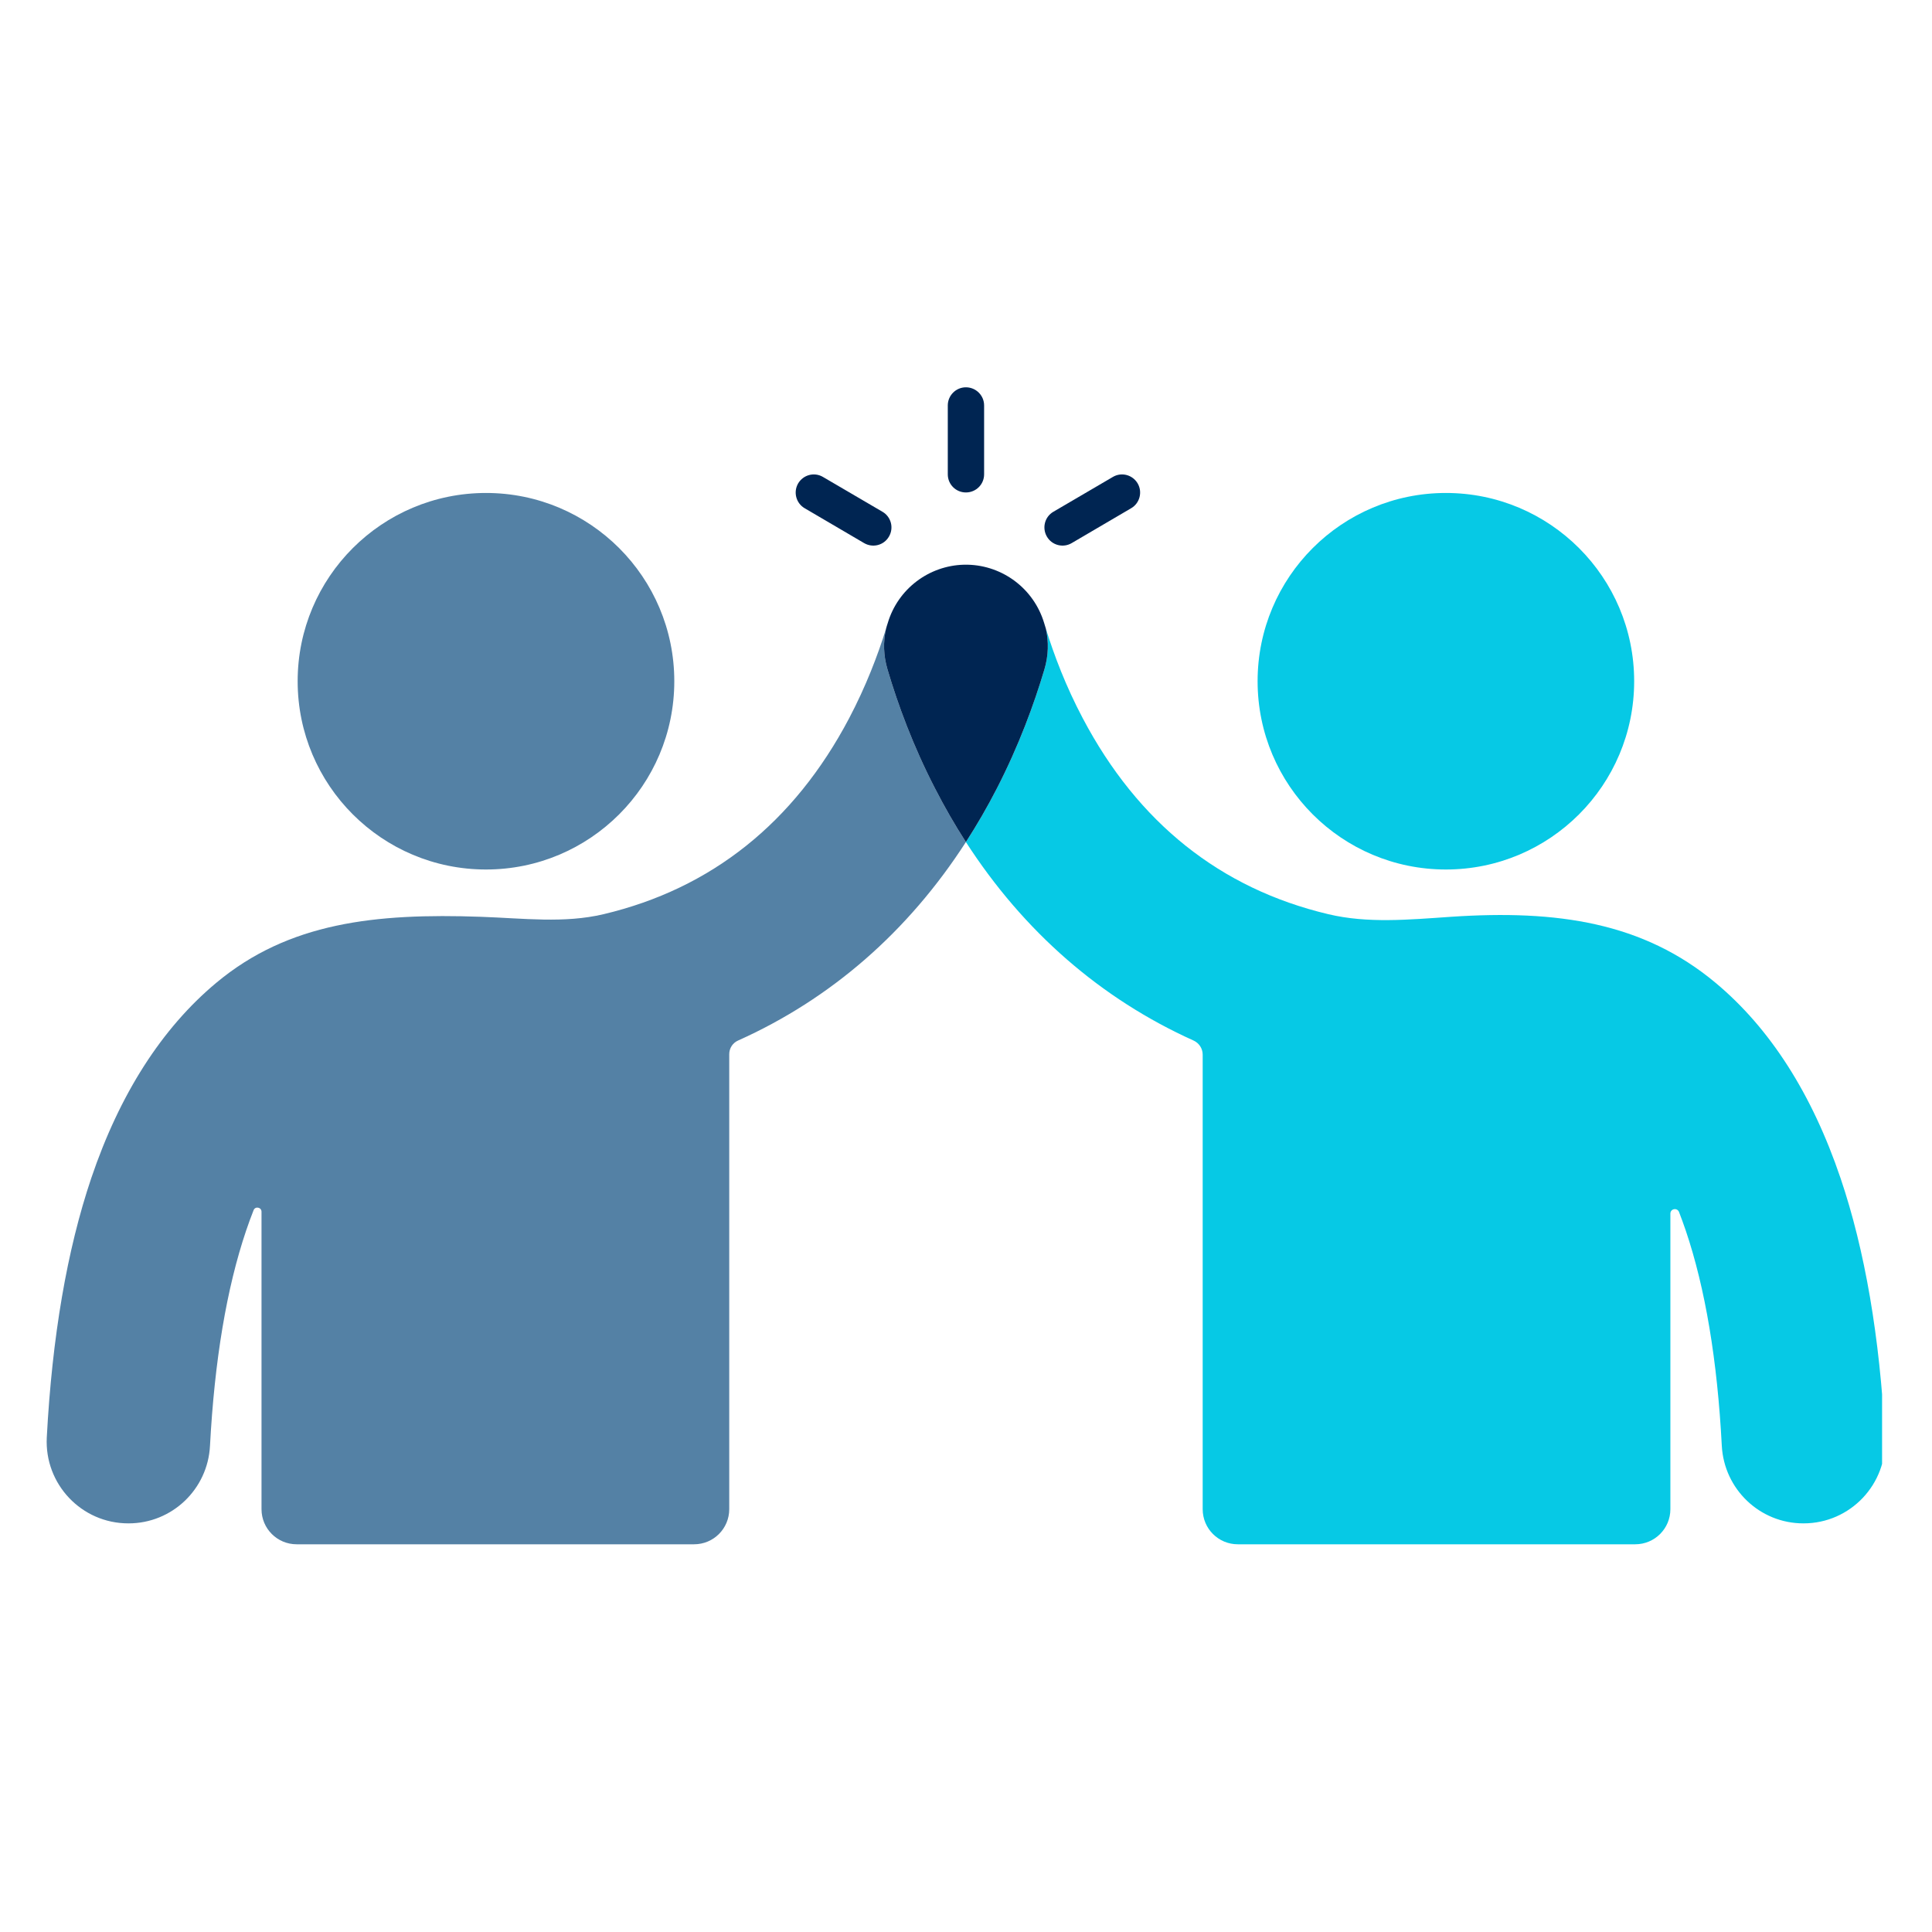
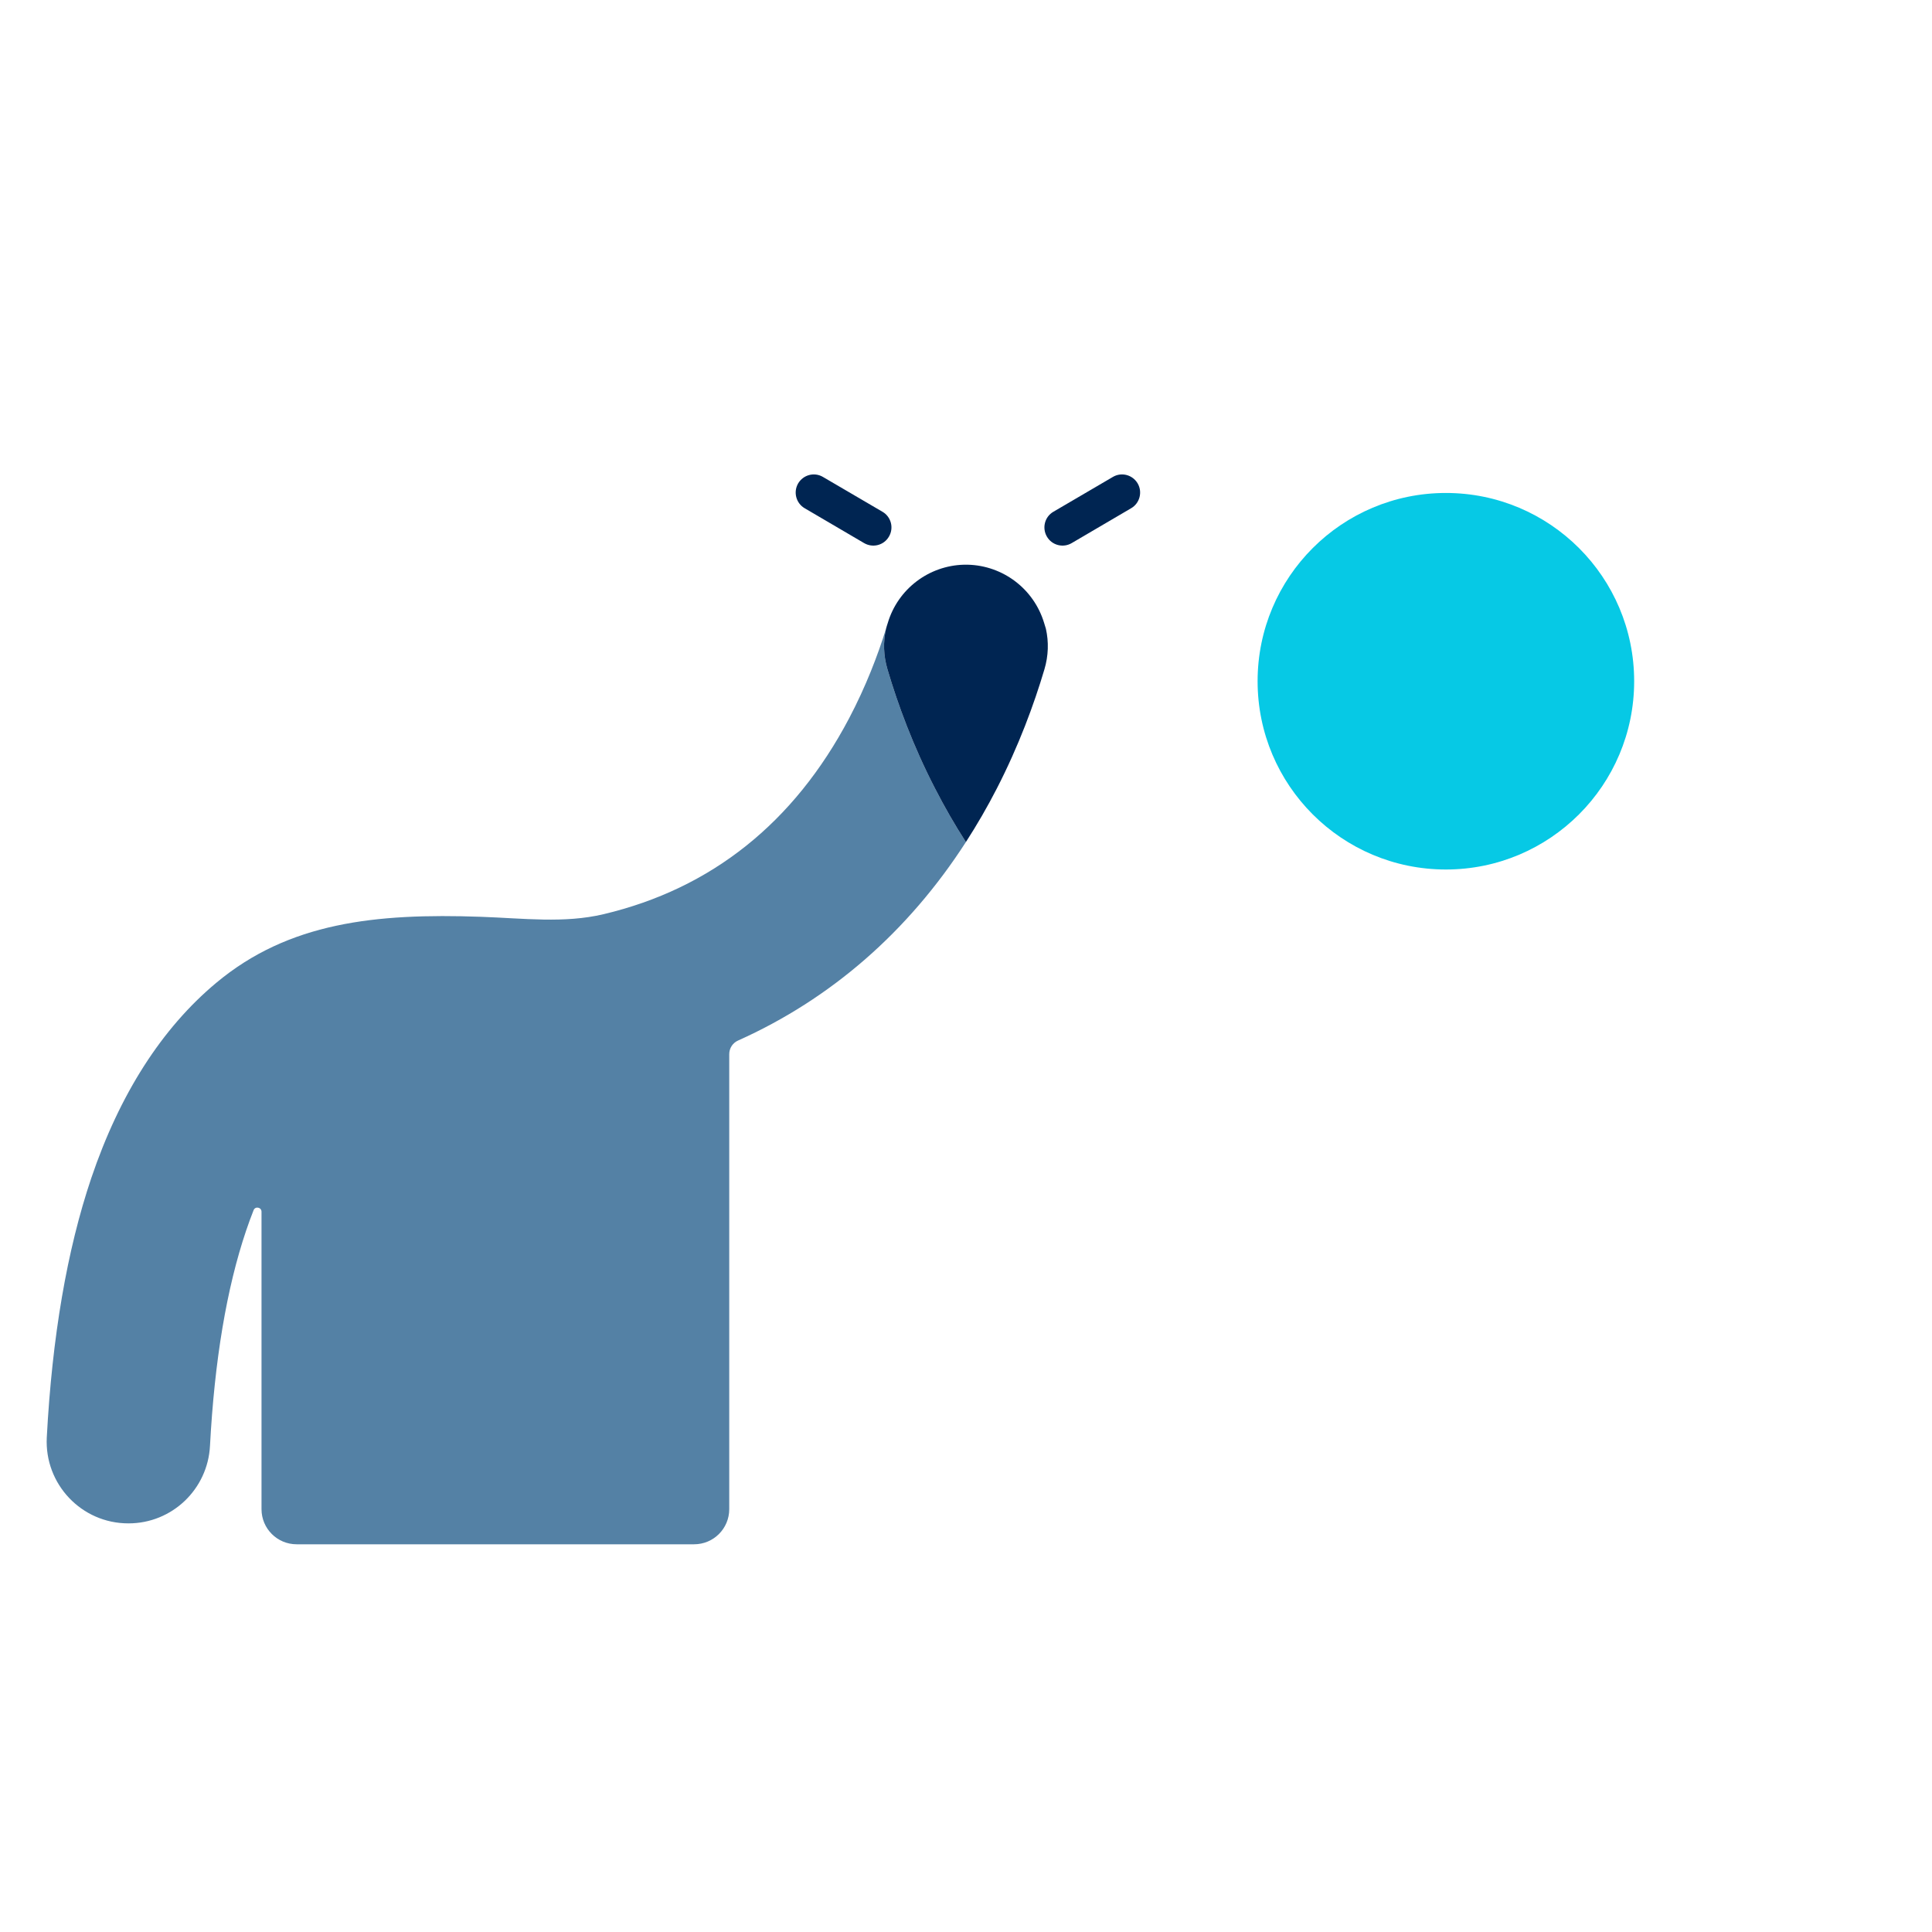
<svg xmlns="http://www.w3.org/2000/svg" width="100" viewBox="0 0 75 75" height="100" preserveAspectRatio="xMidYMid meet">
  <defs>
    <clipPath id="f008a34ba8">
-       <path d="M 37.496 24.312 L 73.062 24.312 L 73.062 59.949 L 37.496 59.949 Z M 37.496 24.312 " clip-rule="nonzero" />
-     </clipPath>
+       </clipPath>
    <clipPath id="d7a7d9b6e2">
      <path d="M 1.812 24.312 L 37.496 24.312 L 37.496 59.949 L 1.812 59.949 Z M 1.812 24.312 " clip-rule="nonzero" />
    </clipPath>
    <clipPath id="37d503c654">
-       <path d="M 36 15.02 L 39 15.02 L 39 20 L 36 20 Z M 36 15.02 " clip-rule="nonzero" />
-     </clipPath>
+       </clipPath>
  </defs>
  <path fill="#06c9e5" d="M 48.82 26.445 C 48.82 22.406 52.09 19.137 56.129 19.137 C 60.164 19.137 63.438 22.406 63.438 26.445 C 63.438 30.484 60.164 33.754 56.129 33.754 C 52.09 33.754 48.82 30.484 48.82 26.445 " fill-opacity="1" fill-rule="nonzero" />
  <g clip-path="url(#f008a34ba8)">
-     <path fill="#06c9e5" d="M 73.176 55.801 C 72.973 51.898 72.395 48.523 71.449 45.734 C 70.344 42.469 68.715 39.918 66.602 38.156 C 63.793 35.809 60.461 35.312 56.328 35.59 C 54.672 35.703 53.09 35.852 51.562 35.488 C 47.375 34.496 44.172 31.938 42.035 27.887 C 41.375 26.641 40.918 25.43 40.602 24.41 C 40.715 24.914 40.703 25.453 40.543 25.988 C 40.141 27.34 39.551 28.949 38.695 30.613 C 38.324 31.336 37.922 32.027 37.496 32.688 C 39.742 36.168 42.738 38.773 46.328 40.391 C 46.547 40.488 46.688 40.703 46.688 40.941 L 46.688 58.586 C 46.688 59.34 47.297 59.949 48.051 59.949 L 63.48 59.949 C 64.234 59.949 64.844 59.34 64.844 58.586 L 64.844 47.113 C 64.844 46.918 65.109 46.871 65.18 47.051 C 65.27 47.281 65.355 47.523 65.441 47.77 C 66.199 50.012 66.668 52.816 66.84 56.125 C 66.93 57.812 68.316 59.137 70.004 59.137 L 70.016 59.137 C 71.828 59.137 73.273 57.613 73.176 55.801 " fill-opacity="1" fill-rule="nonzero" />
-   </g>
+     </g>
  <g clip-path="url(#d7a7d9b6e2)">
    <path fill="#5481a5" d="M 34.453 25.988 C 34.293 25.453 34.281 24.914 34.395 24.41 C 34.078 25.43 33.617 26.641 32.961 27.887 C 30.824 31.938 27.617 34.496 23.434 35.488 C 21.902 35.852 20.324 35.648 18.668 35.59 C 14.57 35.445 11.199 35.809 8.391 38.156 C 6.281 39.918 4.648 42.469 3.543 45.734 C 2.602 48.523 2.023 51.898 1.816 55.801 C 1.723 57.613 3.164 59.137 4.98 59.137 L 4.992 59.137 C 6.68 59.137 8.066 57.812 8.152 56.125 C 8.328 52.816 8.797 50.012 9.555 47.77 C 9.648 47.5 9.742 47.234 9.844 46.98 C 9.906 46.816 10.152 46.863 10.152 47.039 L 10.152 58.586 C 10.152 59.34 10.762 59.949 11.516 59.949 L 26.945 59.949 C 27.699 59.949 28.309 59.34 28.309 58.586 L 28.309 40.922 C 28.309 40.695 28.441 40.488 28.648 40.395 C 32.25 38.781 35.246 36.176 37.496 32.688 C 37.07 32.027 36.672 31.336 36.301 30.613 C 35.441 28.949 34.852 27.34 34.453 25.988 " fill-opacity="1" fill-rule="nonzero" />
  </g>
  <path fill="#002552" d="M 40.543 25.988 C 40.703 25.453 40.715 24.914 40.602 24.41 C 40.578 24.336 40.555 24.262 40.535 24.191 C 40.137 22.859 38.934 21.957 37.574 21.922 C 37.574 21.922 37.57 21.922 37.57 21.922 C 37.547 21.922 37.52 21.922 37.496 21.922 C 37.473 21.922 37.449 21.922 37.426 21.922 C 37.422 21.922 37.422 21.922 37.418 21.922 C 36.062 21.957 34.855 22.859 34.461 24.191 C 34.438 24.262 34.414 24.336 34.395 24.41 C 34.281 24.914 34.293 25.453 34.453 25.988 C 34.852 27.34 35.441 28.949 36.301 30.613 C 36.672 31.336 37.07 32.027 37.496 32.688 C 37.922 32.027 38.324 31.336 38.695 30.613 C 39.551 28.949 40.141 27.34 40.543 25.988 " fill-opacity="1" fill-rule="nonzero" />
-   <path fill="#5481a5" d="M 26.176 26.445 C 26.176 22.406 22.902 19.137 18.867 19.137 C 14.828 19.137 11.555 22.406 11.555 26.445 C 11.555 30.484 14.828 33.754 18.867 33.754 C 22.902 33.754 26.176 30.484 26.176 26.445 " fill-opacity="1" fill-rule="nonzero" />
  <g clip-path="url(#37d503c654)">
-     <path fill="#002552" d="M 37.496 19.117 C 37.109 19.117 36.793 18.805 36.793 18.414 L 36.793 15.738 C 36.793 15.352 37.109 15.035 37.496 15.035 C 37.887 15.035 38.203 15.352 38.203 15.738 L 38.203 18.414 C 38.203 18.805 37.887 19.117 37.496 19.117 " fill-opacity="1" fill-rule="nonzero" />
-   </g>
+     </g>
  <path fill="#002552" d="M 33.543 21.082 L 31.238 19.73 C 30.902 19.535 30.789 19.102 30.984 18.766 C 31.184 18.43 31.613 18.316 31.949 18.516 L 34.258 19.867 C 34.594 20.062 34.707 20.496 34.508 20.832 C 34.312 21.168 33.883 21.281 33.543 21.082 " fill-opacity="1" fill-rule="nonzero" />
  <path fill="#002552" d="M 40.641 20.832 C 40.445 20.496 40.555 20.062 40.891 19.867 L 43.199 18.516 C 43.535 18.316 43.965 18.43 44.164 18.766 C 44.359 19.102 44.246 19.535 43.91 19.73 L 41.605 21.082 C 41.27 21.281 40.836 21.168 40.641 20.832 " fill-opacity="1" fill-rule="nonzero" />
</svg>